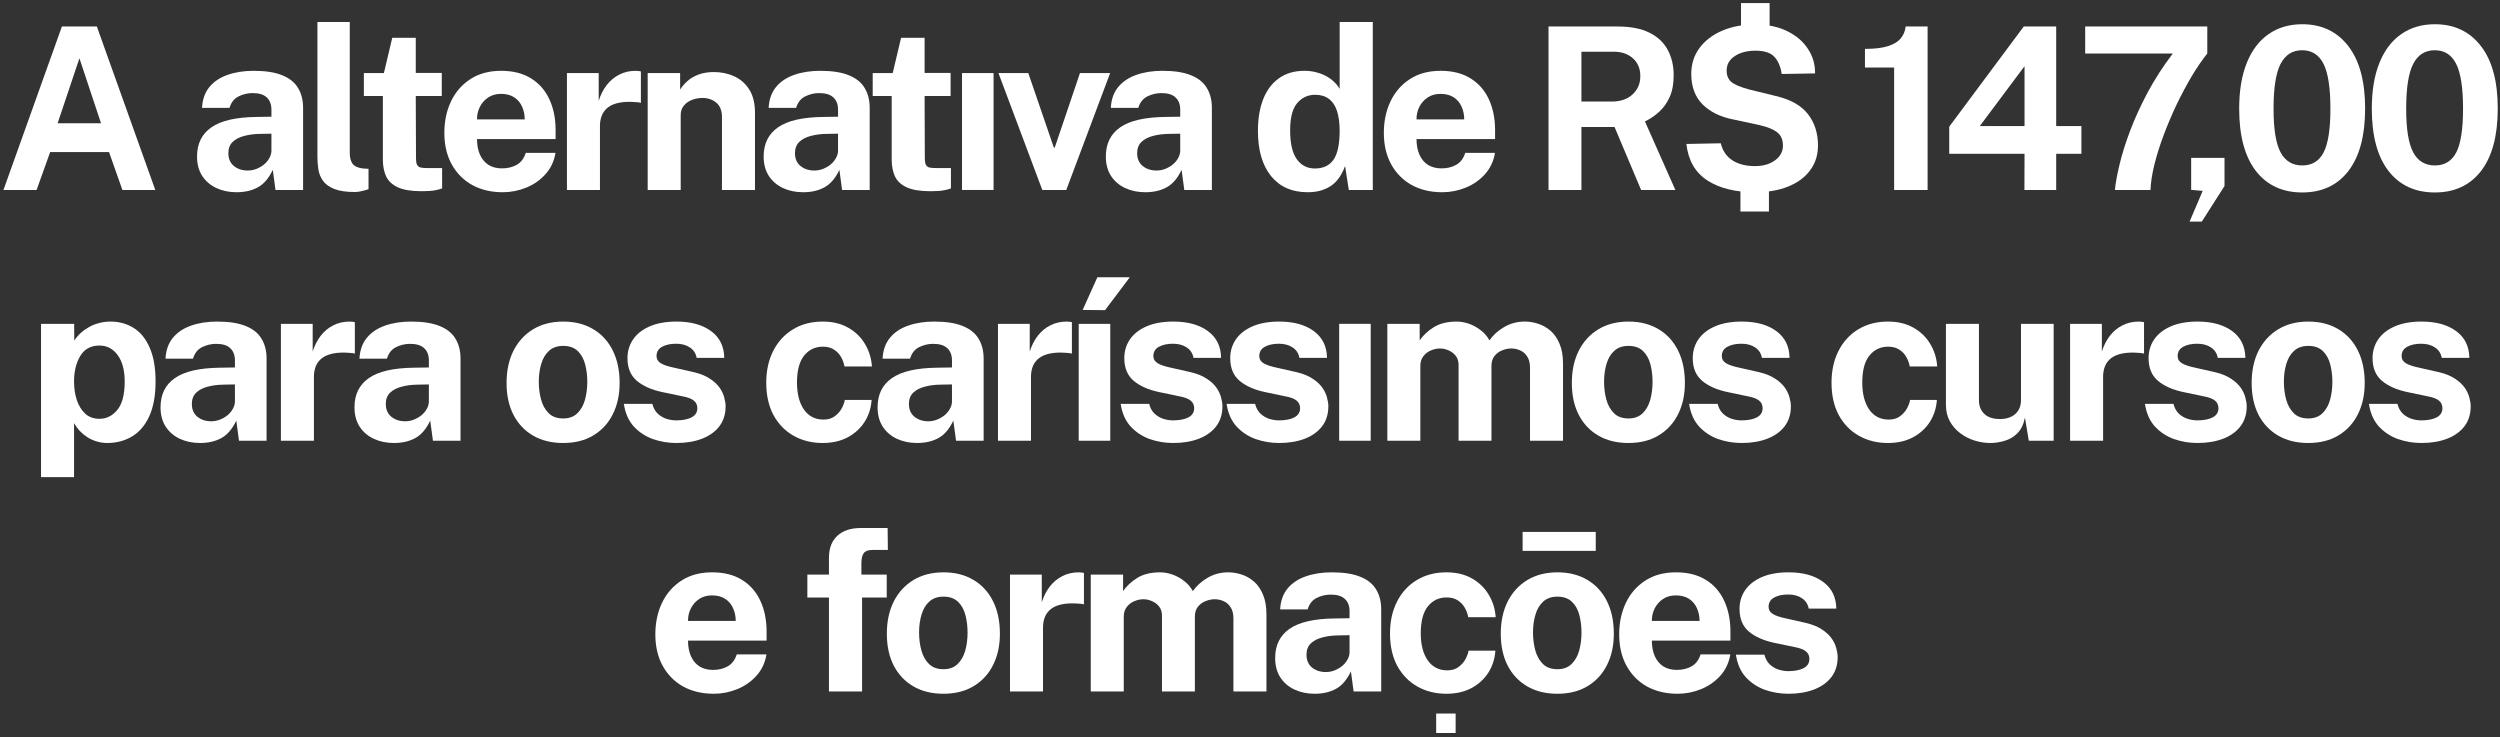
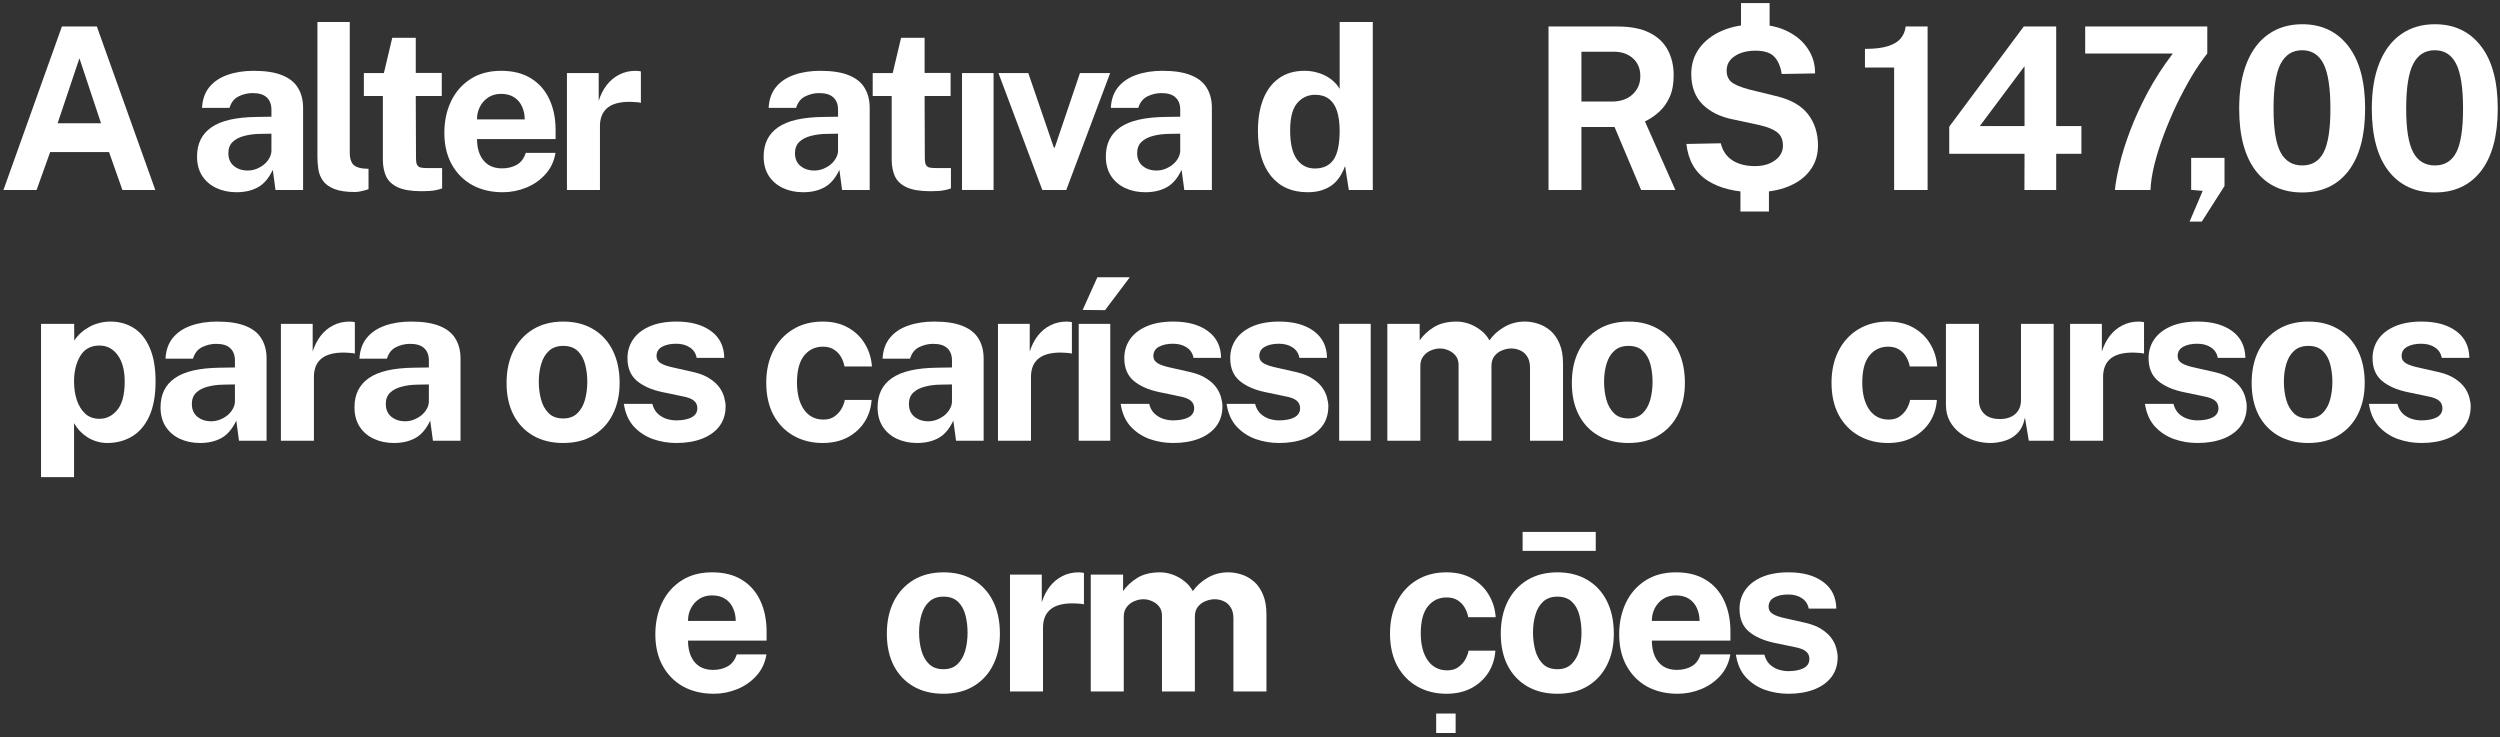
<svg xmlns="http://www.w3.org/2000/svg" width="329" height="97" viewBox="0 0 329 97" fill="none">
  <rect x="0" y="0" width="329" height="97" fill="#333333" stroke="none" />
  <path d="M0.455 25L8.147 3.487H12.744L20.436 25H16.107L14.351 20.016H6.6L4.815 25H0.455ZM7.582 16.222H13.295L10.453 7.668L7.582 16.222Z" fill="white" />
  <path d="M31.123 25.298C30.151 25.298 29.268 25.114 28.475 24.747C27.691 24.38 27.071 23.85 26.615 23.155C26.159 22.451 25.93 21.598 25.93 20.596C25.93 18.91 26.56 17.631 27.82 16.758C29.08 15.875 31.068 15.419 33.786 15.389L35.72 15.359V14.437C35.72 13.733 35.512 13.192 35.095 12.815C34.689 12.428 34.049 12.24 33.176 12.25C32.551 12.26 31.951 12.409 31.376 12.696C30.81 12.984 30.419 13.485 30.2 14.199H26.585C26.645 13.088 26.967 12.176 27.552 11.461C28.147 10.737 28.946 10.202 29.948 9.855C30.949 9.498 32.095 9.319 33.384 9.319C34.951 9.319 36.211 9.517 37.163 9.914C38.115 10.301 38.805 10.861 39.231 11.595C39.668 12.319 39.886 13.182 39.886 14.184V25H36.256L35.899 22.352C35.373 23.463 34.713 24.232 33.92 24.658C33.136 25.084 32.204 25.298 31.123 25.298ZM32.596 22.441C32.983 22.441 33.359 22.372 33.727 22.233C34.103 22.084 34.441 21.891 34.738 21.653C35.036 21.405 35.269 21.127 35.437 20.82C35.616 20.512 35.71 20.195 35.72 19.867V17.591L34.158 17.621C33.434 17.631 32.759 17.72 32.135 17.889C31.51 18.047 31.004 18.31 30.617 18.677C30.24 19.044 30.052 19.54 30.052 20.165C30.052 20.879 30.295 21.439 30.781 21.846C31.277 22.243 31.882 22.441 32.596 22.441Z" fill="white" />
  <path d="M46.682 25.268C45.551 25.268 44.654 25.134 43.989 24.866C43.325 24.599 42.834 24.246 42.516 23.81C42.199 23.364 41.996 22.873 41.907 22.337C41.817 21.792 41.773 21.241 41.773 20.686V2.892H46.028V20.15C46.028 20.715 46.147 21.177 46.385 21.534C46.633 21.881 47.094 22.094 47.768 22.173L48.497 22.218V24.896C48.2 24.995 47.897 25.08 47.59 25.149C47.282 25.228 46.98 25.268 46.682 25.268Z" fill="white" />
  <path d="M55.489 25.164C54.13 25.164 53.079 24.99 52.335 24.643C51.601 24.296 51.09 23.81 50.802 23.185C50.525 22.56 50.386 21.836 50.386 21.013V12.637H47.886V9.617H50.52L51.621 4.975H54.715V9.602H58.137V12.637H54.715L54.745 20.834C54.745 21.211 54.79 21.494 54.879 21.683C54.978 21.861 55.127 21.98 55.325 22.04C55.534 22.089 55.796 22.114 56.114 22.114H58.182V24.792C57.974 24.881 57.661 24.965 57.245 25.045C56.828 25.124 56.243 25.164 55.489 25.164Z" fill="white" />
  <path d="M66.169 25.298C64.641 25.298 63.297 24.98 62.137 24.346C60.986 23.701 60.089 22.793 59.444 21.623C58.799 20.453 58.477 19.074 58.477 17.487C58.477 15.95 58.769 14.566 59.355 13.336C59.95 12.096 60.803 11.119 61.914 10.405C63.025 9.681 64.368 9.319 65.945 9.319C67.513 9.319 68.827 9.651 69.888 10.316C70.949 10.97 71.753 11.888 72.298 13.068C72.844 14.239 73.117 15.592 73.117 17.13V18.305H62.776C62.776 19.089 62.905 19.773 63.163 20.358C63.421 20.934 63.793 21.38 64.279 21.697C64.775 22.005 65.37 22.159 66.064 22.159C66.808 22.159 67.458 22 68.013 21.683C68.569 21.365 68.961 20.844 69.189 20.12H73.102C72.923 21.211 72.487 22.144 71.792 22.917C71.098 23.691 70.255 24.281 69.263 24.688C68.271 25.094 67.24 25.298 66.169 25.298ZM62.776 15.716H69.055C69.055 15.101 68.936 14.536 68.698 14.02C68.47 13.505 68.123 13.098 67.656 12.8C67.2 12.503 66.625 12.354 65.931 12.354C65.266 12.354 64.696 12.518 64.22 12.845C63.754 13.162 63.391 13.579 63.134 14.095C62.886 14.611 62.767 15.151 62.776 15.716Z" fill="white" />
  <path d="M74.609 25V9.617H78.79V13.262C79.038 12.478 79.385 11.794 79.832 11.209C80.288 10.613 80.838 10.152 81.483 9.825C82.128 9.488 82.857 9.319 83.67 9.319C83.809 9.319 83.938 9.329 84.057 9.349C84.186 9.359 84.28 9.379 84.34 9.408V13.544C84.25 13.505 84.141 13.48 84.012 13.47C83.893 13.46 83.784 13.45 83.685 13.44C82.832 13.371 82.103 13.396 81.498 13.515C80.893 13.634 80.402 13.837 80.025 14.124C79.648 14.412 79.375 14.764 79.207 15.181C79.038 15.597 78.954 16.064 78.954 16.579V25H74.609Z" fill="white" />
-   <path d="M85.235 25V9.617H89.505V11.789C89.743 11.412 90.051 11.05 90.428 10.703C90.815 10.346 91.301 10.053 91.886 9.825C92.471 9.597 93.165 9.483 93.969 9.483C94.911 9.483 95.789 9.666 96.602 10.033C97.425 10.4 98.09 10.98 98.596 11.774C99.102 12.557 99.355 13.584 99.355 14.854V25H95.01V15.389C95.01 14.556 94.762 13.931 94.266 13.515C93.77 13.098 93.165 12.89 92.451 12.89C91.975 12.89 91.514 12.974 91.067 13.143C90.631 13.311 90.274 13.564 89.996 13.901C89.719 14.239 89.58 14.655 89.58 15.151V25H85.235Z" fill="white" />
  <path d="M105.688 25.298C104.716 25.298 103.834 25.114 103.04 24.747C102.257 24.38 101.637 23.85 101.18 23.155C100.724 22.451 100.496 21.598 100.496 20.596C100.496 18.91 101.126 17.631 102.386 16.758C103.645 15.875 105.634 15.419 108.352 15.389L110.286 15.359V14.437C110.286 13.733 110.077 13.192 109.661 12.815C109.254 12.428 108.614 12.24 107.742 12.25C107.117 12.26 106.517 12.409 105.941 12.696C105.376 12.984 104.984 13.485 104.766 14.199H101.151C101.21 13.088 101.533 12.176 102.118 11.461C102.713 10.737 103.511 10.202 104.513 9.855C105.515 9.498 106.66 9.319 107.95 9.319C109.517 9.319 110.777 9.517 111.729 9.914C112.681 10.301 113.37 10.861 113.797 11.595C114.233 12.319 114.451 13.182 114.451 14.184V25H110.821L110.464 22.352C109.939 23.463 109.279 24.232 108.485 24.658C107.702 25.084 106.77 25.298 105.688 25.298ZM107.161 22.441C107.548 22.441 107.925 22.372 108.292 22.233C108.669 22.084 109.006 21.891 109.304 21.653C109.601 21.405 109.834 21.127 110.003 20.82C110.182 20.512 110.276 20.195 110.286 19.867V17.591L108.724 17.621C107.999 17.631 107.325 17.72 106.7 17.889C106.075 18.047 105.569 18.31 105.183 18.677C104.806 19.044 104.617 19.54 104.617 20.165C104.617 20.879 104.86 21.439 105.346 21.846C105.842 22.243 106.447 22.441 107.161 22.441Z" fill="white" />
  <path d="M122.451 25.164C121.092 25.164 120.04 24.99 119.297 24.643C118.563 24.296 118.052 23.81 117.764 23.185C117.486 22.56 117.348 21.836 117.348 21.013V12.637H114.848V9.617H117.481L118.582 4.975H121.677V9.602H125.099V12.637H121.677L121.707 20.834C121.707 21.211 121.751 21.494 121.841 21.683C121.94 21.861 122.089 21.98 122.287 22.04C122.495 22.089 122.758 22.114 123.075 22.114H125.143V24.792C124.935 24.881 124.623 24.965 124.206 25.045C123.79 25.124 123.204 25.164 122.451 25.164Z" fill="white" />
  <path d="M126.602 25V9.617H130.753V25H126.602Z" fill="white" />
  <path d="M137.168 25L131.396 9.617H135.323L138.686 19.421H138.805L142.123 9.617H146.095L140.322 25H137.168Z" fill="white" />
  <path d="M150.72 25.298C149.748 25.298 148.866 25.114 148.072 24.747C147.289 24.38 146.669 23.85 146.212 23.155C145.756 22.451 145.528 21.598 145.528 20.596C145.528 18.91 146.158 17.631 147.418 16.758C148.677 15.875 150.666 15.419 153.384 15.389L155.318 15.359V14.437C155.318 13.733 155.109 13.192 154.693 12.815C154.286 12.428 153.646 12.24 152.774 12.25C152.149 12.26 151.549 12.409 150.973 12.696C150.408 12.984 150.016 13.485 149.798 14.199H146.183C146.242 13.088 146.565 12.176 147.15 11.461C147.745 10.737 148.543 10.202 149.545 9.855C150.547 9.498 151.692 9.319 152.982 9.319C154.549 9.319 155.809 9.517 156.761 9.914C157.713 10.301 158.402 10.861 158.829 11.595C159.265 12.319 159.483 13.182 159.483 14.184V25H155.853L155.496 22.352C154.971 23.463 154.311 24.232 153.517 24.658C152.734 25.084 151.802 25.298 150.72 25.298ZM152.193 22.441C152.58 22.441 152.957 22.372 153.324 22.233C153.701 22.084 154.038 21.891 154.336 21.653C154.633 21.405 154.866 21.127 155.035 20.82C155.214 20.512 155.308 20.195 155.318 19.867V17.591L153.756 17.621C153.031 17.631 152.357 17.72 151.732 17.889C151.107 18.047 150.601 18.31 150.215 18.677C149.838 19.044 149.649 19.54 149.649 20.165C149.649 20.879 149.892 21.439 150.378 21.846C150.874 22.243 151.479 22.441 152.193 22.441Z" fill="white" />
  <path d="M172.089 25.298C170.026 25.298 168.419 24.589 167.269 23.17C166.118 21.742 165.543 19.758 165.543 17.219C165.543 15.612 165.776 14.219 166.242 13.039C166.708 11.858 167.397 10.946 168.31 10.301C169.222 9.646 170.338 9.319 171.657 9.319C172.213 9.319 172.729 9.383 173.205 9.512C173.691 9.631 174.132 9.8 174.529 10.018C174.926 10.236 175.273 10.489 175.57 10.777C175.868 11.065 176.111 11.372 176.299 11.7V2.892H180.659V25H177.504L177.013 21.846C176.865 22.273 176.666 22.689 176.418 23.096C176.18 23.503 175.868 23.875 175.481 24.212C175.094 24.539 174.618 24.802 174.053 25C173.497 25.199 172.843 25.298 172.089 25.298ZM173.041 22.173C174.132 22.173 174.945 21.792 175.481 21.028C176.027 20.264 176.299 18.975 176.299 17.16C176.289 16.108 176.165 15.235 175.927 14.541C175.689 13.847 175.332 13.331 174.856 12.994C174.39 12.647 173.795 12.473 173.071 12.473C172.129 12.473 171.345 12.835 170.72 13.559C170.095 14.273 169.783 15.473 169.783 17.16C169.783 18.875 170.075 20.14 170.661 20.953C171.246 21.767 172.039 22.173 173.041 22.173Z" fill="white" />
-   <path d="M189.805 25.298C188.278 25.298 186.934 24.98 185.773 24.346C184.623 23.701 183.725 22.793 183.081 21.623C182.436 20.453 182.114 19.074 182.114 17.487C182.114 15.95 182.406 14.566 182.991 13.336C183.586 12.096 184.439 11.119 185.55 10.405C186.661 9.681 188.005 9.319 189.582 9.319C191.149 9.319 192.464 9.651 193.525 10.316C194.586 10.97 195.389 11.888 195.935 13.068C196.48 14.239 196.753 15.592 196.753 17.13V18.305H186.413C186.413 19.089 186.542 19.773 186.8 20.358C187.058 20.934 187.43 21.38 187.916 21.697C188.412 22.005 189.007 22.159 189.701 22.159C190.445 22.159 191.095 22 191.65 21.683C192.206 21.365 192.597 20.844 192.826 20.12H196.738C196.56 21.211 196.123 22.144 195.429 22.917C194.735 23.691 193.892 24.281 192.9 24.688C191.908 25.094 190.877 25.298 189.805 25.298ZM186.413 15.716H192.692C192.692 15.101 192.573 14.536 192.335 14.02C192.106 13.505 191.759 13.098 191.293 12.8C190.837 12.503 190.262 12.354 189.567 12.354C188.903 12.354 188.332 12.518 187.856 12.845C187.39 13.162 187.028 13.579 186.77 14.095C186.522 14.611 186.403 15.151 186.413 15.716Z" fill="white" />
  <path d="M203.785 25V3.487H212.861C214.577 3.487 215.98 3.76 217.071 4.305C218.162 4.851 218.966 5.609 219.481 6.582C219.997 7.544 220.255 8.654 220.255 9.914C220.255 11.045 220.077 12.002 219.719 12.786C219.372 13.559 218.911 14.204 218.336 14.72C217.77 15.235 217.151 15.657 216.476 15.984L220.478 25H215.97L212.474 16.713H208.115V25H203.785ZM208.115 13.366H212.087C213.248 13.366 214.165 13.053 214.84 12.428C215.524 11.804 215.866 11 215.866 10.018C215.866 9.026 215.539 8.243 214.884 7.668C214.23 7.092 213.401 6.805 212.4 6.805H208.115V13.366Z" fill="white" />
  <path d="M230.976 25.298C228.397 25.298 226.304 24.782 224.697 23.75C223.09 22.709 222.168 21.107 221.93 18.945L226.453 18.856C226.691 19.838 227.202 20.587 227.985 21.102C228.779 21.608 229.771 21.861 230.961 21.861C231.675 21.861 232.305 21.747 232.85 21.519C233.406 21.281 233.842 20.963 234.16 20.567C234.477 20.16 234.636 19.699 234.636 19.183C234.636 18.39 234.383 17.799 233.877 17.413C233.371 17.016 232.592 16.698 231.541 16.46L228.015 15.702C226.378 15.374 225.064 14.725 224.072 13.753C223.09 12.771 222.59 11.457 222.57 9.81C222.56 8.461 222.922 7.296 223.656 6.314C224.4 5.322 225.406 4.558 226.676 4.023C227.955 3.487 229.389 3.219 230.976 3.219C232.602 3.219 234.006 3.512 235.186 4.097C236.376 4.672 237.289 5.451 237.924 6.433C238.568 7.405 238.881 8.481 238.861 9.661L234.472 9.736C234.333 8.783 234.016 8.035 233.52 7.489C233.024 6.944 232.201 6.671 231.05 6.671C230.455 6.671 229.924 6.735 229.458 6.864C228.992 6.993 228.59 7.177 228.253 7.415C227.916 7.643 227.658 7.916 227.479 8.233C227.311 8.55 227.226 8.907 227.226 9.304C227.226 9.929 227.435 10.425 227.851 10.792C228.278 11.149 229.076 11.481 230.247 11.789L233.713 12.637C235.667 13.103 237.076 13.901 237.938 15.032C238.811 16.163 239.248 17.537 239.248 19.153C239.248 20.393 238.906 21.474 238.221 22.397C237.547 23.319 236.59 24.033 235.35 24.539C234.11 25.045 232.652 25.298 230.976 25.298ZM229.042 27.842V23.974H232.791V27.842H229.042ZM229.116 4.275V0.407H232.88V4.275H229.116Z" fill="white" />
  <path d="M249.268 25V8.888H245.429V6.433C246.659 6.433 247.651 6.319 248.405 6.091C249.169 5.853 249.739 5.515 250.116 5.079C250.493 4.633 250.716 4.102 250.785 3.487H253.672V25H249.268Z" fill="white" />
  <path d="M266.414 25L266.429 20.239H256.52V16.669L266.325 3.487H270.595V16.594H273.912V20.239H270.595V25H266.414ZM260.537 16.594H266.429V8.709L260.537 16.594Z" fill="white" />
  <path d="M278.324 25C278.403 24.127 278.602 23.026 278.919 21.697C279.236 20.358 279.697 18.881 280.303 17.264C280.917 15.637 281.686 13.951 282.609 12.205C283.541 10.46 284.652 8.739 285.941 7.043H274.411V3.487H290.479V7.043C289.795 7.896 289.105 8.902 288.411 10.063C287.727 11.223 287.067 12.463 286.432 13.782C285.807 15.101 285.242 16.436 284.736 17.785C284.23 19.133 283.824 20.428 283.516 21.668C283.209 22.907 283.04 24.018 283.01 25H278.324Z" fill="white" />
  <path d="M288.149 29.166L289.875 25.119L288.357 24.985V20.775H292.746V24.48L289.756 29.166H288.149Z" fill="white" />
  <path d="M302.977 25.328C300.369 25.328 298.331 24.38 296.863 22.486C295.405 20.591 294.676 17.864 294.676 14.303C294.676 11.923 295.013 9.904 295.687 8.248C296.362 6.591 297.319 5.337 298.559 4.484C299.798 3.621 301.271 3.189 302.977 3.189C305.536 3.189 307.555 4.147 309.033 6.061C310.51 7.965 311.249 10.708 311.249 14.288C311.249 17.849 310.52 20.581 309.062 22.486C307.604 24.38 305.576 25.328 302.977 25.328ZM302.977 21.772C304.257 21.772 305.194 21.201 305.789 20.061C306.384 18.91 306.682 16.991 306.682 14.303C306.682 11.556 306.379 9.587 305.774 8.397C305.169 7.206 304.232 6.611 302.962 6.611C301.693 6.611 300.746 7.211 300.121 8.411C299.506 9.612 299.198 11.575 299.198 14.303C299.198 16.981 299.506 18.895 300.121 20.046C300.736 21.197 301.688 21.772 302.977 21.772Z" fill="white" />
  <path d="M320.432 25.328C317.823 25.328 315.785 24.38 314.317 22.486C312.859 20.591 312.13 17.864 312.13 14.303C312.13 11.923 312.467 9.904 313.142 8.248C313.816 6.591 314.774 5.337 316.013 4.484C317.253 3.621 318.726 3.189 320.432 3.189C322.991 3.189 325.009 4.147 326.487 6.061C327.965 7.965 328.704 10.708 328.704 14.288C328.704 17.849 327.975 20.581 326.517 22.486C325.059 24.38 323.031 25.328 320.432 25.328ZM320.432 21.772C321.712 21.772 322.649 21.201 323.244 20.061C323.839 18.91 324.137 16.991 324.137 14.303C324.137 11.556 323.834 9.587 323.229 8.397C322.624 7.206 321.687 6.611 320.417 6.611C319.148 6.611 318.2 7.211 317.576 8.411C316.961 9.612 316.653 11.575 316.653 14.303C316.653 16.981 316.961 18.895 317.576 20.046C318.19 21.197 319.143 21.772 320.432 21.772Z" fill="white" />
  <path d="M5.4 62.791V42.617H9.76L9.775 44.833C10.003 44.466 10.28 44.134 10.608 43.837C10.945 43.529 11.317 43.261 11.723 43.033C12.13 42.805 12.572 42.632 13.048 42.512C13.524 42.383 14.025 42.319 14.55 42.319C15.691 42.319 16.708 42.602 17.6 43.167C18.493 43.722 19.192 44.585 19.698 45.756C20.214 46.916 20.472 48.394 20.472 50.189C20.472 52.054 20.194 53.587 19.639 54.787C19.093 55.977 18.339 56.86 17.377 57.435C16.415 58.01 15.329 58.298 14.119 58.298C13.623 58.298 13.157 58.228 12.72 58.09C12.284 57.961 11.877 57.777 11.5 57.539C11.133 57.301 10.801 57.028 10.504 56.721C10.216 56.403 9.963 56.061 9.745 55.694V62.791H5.4ZM13.077 55.114C14.02 55.114 14.808 54.722 15.443 53.939C16.088 53.155 16.41 51.915 16.41 50.219C16.41 48.731 16.102 47.571 15.488 46.738C14.883 45.895 14.079 45.473 13.077 45.473C11.957 45.473 11.118 45.929 10.563 46.842C10.018 47.744 9.745 48.87 9.745 50.219C9.745 51.082 9.864 51.885 10.102 52.629C10.35 53.373 10.717 53.973 11.203 54.429C11.699 54.886 12.324 55.114 13.077 55.114Z" fill="white" />
  <path d="M26.318 58.298C25.346 58.298 24.464 58.114 23.67 57.747C22.887 57.38 22.267 56.85 21.81 56.155C21.354 55.451 21.126 54.598 21.126 53.596C21.126 51.91 21.756 50.631 23.015 49.758C24.275 48.875 26.264 48.419 28.982 48.389L30.916 48.359V47.437C30.916 46.733 30.707 46.192 30.291 45.815C29.884 45.428 29.244 45.24 28.372 45.25C27.747 45.26 27.147 45.409 26.571 45.696C26.006 45.984 25.614 46.485 25.396 47.199H21.781C21.84 46.088 22.163 45.176 22.748 44.461C23.343 43.737 24.141 43.202 25.143 42.855C26.145 42.498 27.29 42.319 28.58 42.319C30.147 42.319 31.407 42.517 32.359 42.914C33.311 43.301 34 43.861 34.427 44.595C34.863 45.319 35.081 46.182 35.081 47.184V58H31.451L31.094 55.352C30.569 56.463 29.909 57.231 29.115 57.658C28.332 58.084 27.399 58.298 26.318 58.298ZM27.791 55.441C28.178 55.441 28.555 55.372 28.922 55.233C29.299 55.084 29.636 54.891 29.934 54.653C30.231 54.405 30.464 54.127 30.633 53.819C30.811 53.512 30.906 53.195 30.916 52.867V50.591L29.353 50.621C28.629 50.631 27.955 50.72 27.33 50.889C26.705 51.047 26.199 51.31 25.812 51.677C25.436 52.044 25.247 52.54 25.247 53.165C25.247 53.879 25.49 54.44 25.976 54.846C26.472 55.243 27.077 55.441 27.791 55.441Z" fill="white" />
  <path d="M36.968 58V42.617H41.149V46.262C41.397 45.478 41.744 44.794 42.19 44.209C42.646 43.613 43.197 43.152 43.842 42.825C44.486 42.488 45.215 42.319 46.029 42.319C46.167 42.319 46.296 42.329 46.416 42.349C46.544 42.359 46.639 42.379 46.698 42.408V46.544C46.609 46.505 46.5 46.48 46.371 46.47C46.252 46.46 46.143 46.45 46.044 46.44C45.191 46.371 44.462 46.395 43.856 46.515C43.252 46.634 42.761 46.837 42.384 47.124C42.007 47.412 41.734 47.764 41.565 48.181C41.397 48.597 41.312 49.064 41.312 49.579V58H36.968Z" fill="white" />
  <path d="M51.842 58.298C50.87 58.298 49.987 58.114 49.194 57.747C48.41 57.38 47.79 56.85 47.334 56.155C46.878 55.451 46.65 54.598 46.65 53.596C46.65 51.91 47.279 50.631 48.539 49.758C49.799 48.875 51.787 48.419 54.505 48.389L56.439 48.359V47.437C56.439 46.733 56.231 46.192 55.814 45.815C55.408 45.428 54.768 45.24 53.895 45.25C53.27 45.26 52.67 45.409 52.095 45.696C51.529 45.984 51.138 46.485 50.919 47.199H47.304C47.364 46.088 47.686 45.176 48.271 44.461C48.866 43.737 49.665 43.202 50.667 42.855C51.668 42.498 52.814 42.319 54.103 42.319C55.67 42.319 56.93 42.517 57.882 42.914C58.834 43.301 59.524 43.861 59.95 44.595C60.387 45.319 60.605 46.182 60.605 47.184V58H56.975L56.618 55.352C56.092 56.463 55.432 57.231 54.639 57.658C53.855 58.084 52.923 58.298 51.842 58.298ZM53.315 55.441C53.702 55.441 54.078 55.372 54.446 55.233C54.822 55.084 55.16 54.891 55.457 54.653C55.755 54.405 55.988 54.127 56.157 53.819C56.335 53.512 56.429 53.195 56.439 52.867V50.591L54.877 50.621C54.153 50.631 53.478 50.72 52.854 50.889C52.229 51.047 51.723 51.31 51.336 51.677C50.959 52.044 50.771 52.54 50.771 53.165C50.771 53.879 51.014 54.44 51.5 54.846C51.996 55.243 52.601 55.441 53.315 55.441Z" fill="white" />
  <path d="M74.103 58.298C72.595 58.298 71.281 57.975 70.16 57.331C69.049 56.686 68.187 55.773 67.572 54.593C66.967 53.413 66.664 52.014 66.664 50.398C66.664 48.781 66.967 47.367 67.572 46.157C68.187 44.947 69.049 44.005 70.16 43.331C71.281 42.656 72.6 42.319 74.118 42.319C75.635 42.319 76.95 42.651 78.061 43.316C79.171 43.971 80.029 44.903 80.634 46.113C81.239 47.323 81.542 48.751 81.542 50.398C81.542 51.945 81.244 53.314 80.649 54.504C80.064 55.684 79.216 56.612 78.105 57.286C77.004 57.961 75.67 58.298 74.103 58.298ZM74.118 55.069C74.882 55.069 75.497 54.846 75.963 54.4C76.429 53.953 76.766 53.368 76.974 52.644C77.183 51.91 77.287 51.112 77.287 50.249C77.287 49.436 77.193 48.667 77.004 47.943C76.816 47.219 76.488 46.634 76.022 46.187C75.556 45.741 74.921 45.518 74.118 45.518C73.354 45.518 72.734 45.731 72.258 46.157C71.792 46.574 71.45 47.144 71.232 47.868C71.013 48.583 70.904 49.376 70.904 50.249C70.904 51.052 71.004 51.826 71.202 52.57C71.4 53.304 71.733 53.904 72.199 54.37C72.665 54.836 73.305 55.069 74.118 55.069Z" fill="white" />
  <path d="M89.003 58.298C87.932 58.298 86.9 58.124 85.908 57.777C84.926 57.42 84.088 56.864 83.394 56.111C82.71 55.347 82.278 54.36 82.1 53.15H85.849C85.988 53.696 86.226 54.127 86.563 54.444C86.91 54.762 87.302 54.99 87.738 55.129C88.175 55.258 88.591 55.322 88.988 55.322C89.821 55.322 90.491 55.193 90.996 54.935C91.512 54.668 91.77 54.261 91.77 53.715C91.77 53.299 91.616 52.967 91.309 52.719C91.011 52.471 90.516 52.282 89.821 52.153L87.113 51.588C85.755 51.3 84.659 50.814 83.825 50.13C83.002 49.436 82.586 48.454 82.576 47.184C82.566 46.262 82.804 45.433 83.29 44.7C83.786 43.965 84.515 43.385 85.477 42.959C86.449 42.532 87.634 42.319 89.033 42.319C90.927 42.319 92.44 42.736 93.57 43.569C94.711 44.402 95.291 45.577 95.311 47.095H91.681C91.572 46.5 91.274 46.043 90.788 45.726C90.312 45.399 89.707 45.235 88.973 45.235C88.229 45.235 87.614 45.369 87.128 45.637C86.642 45.905 86.399 46.311 86.399 46.857C86.399 47.263 86.598 47.586 86.994 47.824C87.391 48.052 88.006 48.25 88.839 48.419L91.339 48.984C92.202 49.193 92.901 49.48 93.436 49.847C93.982 50.204 94.403 50.596 94.701 51.023C94.999 51.449 95.202 51.88 95.311 52.317C95.43 52.743 95.49 53.13 95.49 53.477C95.49 54.499 95.217 55.372 94.671 56.096C94.126 56.81 93.367 57.355 92.395 57.732C91.423 58.109 90.292 58.298 89.003 58.298Z" fill="white" />
  <path d="M108.262 58.298C106.833 58.298 105.559 57.98 104.438 57.346C103.317 56.711 102.435 55.803 101.79 54.623C101.155 53.433 100.838 52.014 100.838 50.368C100.838 48.781 101.145 47.382 101.76 46.172C102.375 44.962 103.238 44.02 104.349 43.346C105.47 42.661 106.774 42.319 108.262 42.319C109.551 42.319 110.662 42.582 111.594 43.108C112.537 43.633 113.276 44.342 113.811 45.235C114.357 46.128 114.669 47.124 114.748 48.225H111.133C111.064 47.819 110.92 47.417 110.702 47.02C110.483 46.614 110.176 46.282 109.779 46.024C109.383 45.756 108.887 45.622 108.291 45.622C107.28 45.622 106.457 46.014 105.822 46.797C105.197 47.571 104.884 48.751 104.884 50.338C104.884 51.836 105.192 53.026 105.807 53.909C106.422 54.782 107.28 55.218 108.381 55.218C108.966 55.218 109.452 55.074 109.839 54.787C110.236 54.499 110.543 54.157 110.761 53.76C110.979 53.353 111.118 52.977 111.178 52.629H114.704C114.634 53.691 114.327 54.653 113.781 55.516C113.236 56.369 112.492 57.048 111.55 57.554C110.617 58.05 109.521 58.298 108.262 58.298Z" fill="white" />
  <path d="M120.683 58.298C119.711 58.298 118.828 58.114 118.035 57.747C117.251 57.38 116.631 56.85 116.175 56.155C115.719 55.451 115.491 54.598 115.491 53.596C115.491 51.91 116.121 50.631 117.38 49.758C118.64 48.875 120.628 48.419 123.346 48.389L125.28 48.359V47.437C125.28 46.733 125.072 46.192 124.655 45.815C124.249 45.428 123.609 45.24 122.736 45.25C122.111 45.26 121.511 45.409 120.936 45.696C120.371 45.984 119.979 46.485 119.761 47.199H116.145C116.205 46.088 116.527 45.176 117.112 44.461C117.707 43.737 118.506 43.202 119.508 42.855C120.509 42.498 121.655 42.319 122.944 42.319C124.512 42.319 125.771 42.517 126.723 42.914C127.676 43.301 128.365 43.861 128.791 44.595C129.228 45.319 129.446 46.182 129.446 47.184V58H125.816L125.459 55.352C124.933 56.463 124.274 57.231 123.48 57.658C122.696 58.084 121.764 58.298 120.683 58.298ZM122.156 55.441C122.543 55.441 122.92 55.372 123.287 55.233C123.664 55.084 124.001 54.891 124.298 54.653C124.596 54.405 124.829 54.127 124.998 53.819C125.176 53.512 125.27 53.195 125.28 52.867V50.591L123.718 50.621C122.994 50.631 122.32 50.72 121.695 50.889C121.07 51.047 120.564 51.31 120.177 51.677C119.8 52.044 119.612 52.54 119.612 53.165C119.612 53.879 119.855 54.44 120.341 54.846C120.837 55.243 121.442 55.441 122.156 55.441Z" fill="white" />
  <path d="M131.333 58V42.617H135.513V46.262C135.761 45.478 136.109 44.794 136.555 44.209C137.011 43.613 137.562 43.152 138.206 42.825C138.851 42.488 139.58 42.319 140.393 42.319C140.532 42.319 140.661 42.329 140.78 42.349C140.909 42.359 141.003 42.379 141.063 42.408V46.544C140.974 46.505 140.864 46.48 140.736 46.47C140.616 46.46 140.507 46.45 140.408 46.44C139.555 46.371 138.826 46.395 138.221 46.515C137.616 46.634 137.125 46.837 136.748 47.124C136.371 47.412 136.099 47.764 135.93 48.181C135.761 48.597 135.677 49.064 135.677 49.579V58H131.333Z" fill="white" />
  <path d="M141.959 58V42.617H146.11V58H141.959ZM145.425 40.816L142.479 40.787L144.414 36.487H148.683L145.425 40.816Z" fill="white" />
  <path d="M154.386 58.298C153.315 58.298 152.283 58.124 151.292 57.777C150.31 57.42 149.471 56.864 148.777 56.111C148.093 55.347 147.661 54.36 147.483 53.15H151.232C151.371 53.696 151.609 54.127 151.946 54.444C152.293 54.762 152.685 54.99 153.121 55.129C153.558 55.258 153.974 55.322 154.371 55.322C155.204 55.322 155.874 55.193 156.38 54.935C156.895 54.668 157.153 54.261 157.153 53.715C157.153 53.299 157 52.967 156.692 52.719C156.395 52.471 155.899 52.282 155.204 52.153L152.497 51.588C151.138 51.3 150.042 50.814 149.209 50.13C148.385 49.436 147.969 48.454 147.959 47.184C147.949 46.262 148.187 45.433 148.673 44.7C149.169 43.965 149.898 43.385 150.86 42.959C151.832 42.532 153.017 42.319 154.416 42.319C156.31 42.319 157.823 42.736 158.954 43.569C160.094 44.402 160.674 45.577 160.694 47.095H157.064C156.955 46.5 156.657 46.043 156.171 45.726C155.695 45.399 155.09 45.235 154.356 45.235C153.612 45.235 152.998 45.369 152.512 45.637C152.025 45.905 151.782 46.311 151.782 46.857C151.782 47.263 151.981 47.586 152.378 47.824C152.774 48.052 153.389 48.25 154.222 48.419L156.722 48.984C157.585 49.193 158.284 49.48 158.82 49.847C159.365 50.204 159.787 50.596 160.084 51.023C160.382 51.449 160.585 51.88 160.694 52.317C160.813 52.743 160.873 53.13 160.873 53.477C160.873 54.499 160.6 55.372 160.055 56.096C159.509 56.81 158.75 57.355 157.778 57.732C156.806 58.109 155.676 58.298 154.386 58.298Z" fill="white" />
  <path d="M168.325 58.298C167.254 58.298 166.222 58.124 165.23 57.777C164.248 57.42 163.41 56.864 162.716 56.111C162.031 55.347 161.6 54.36 161.421 53.15H165.171C165.309 53.696 165.548 54.127 165.885 54.444C166.232 54.762 166.624 54.99 167.06 55.129C167.497 55.258 167.913 55.322 168.31 55.322C169.143 55.322 169.812 55.193 170.318 54.935C170.834 54.668 171.092 54.261 171.092 53.715C171.092 53.299 170.938 52.967 170.631 52.719C170.333 52.471 169.837 52.282 169.143 52.153L166.435 51.588C165.076 51.3 163.98 50.814 163.147 50.13C162.324 49.436 161.907 48.454 161.898 47.184C161.888 46.262 162.126 45.433 162.612 44.7C163.108 43.965 163.837 43.385 164.799 42.959C165.771 42.532 166.956 42.319 168.354 42.319C170.249 42.319 171.761 42.736 172.892 43.569C174.033 44.402 174.613 45.577 174.633 47.095H171.003C170.894 46.5 170.596 46.043 170.11 45.726C169.634 45.399 169.029 45.235 168.295 45.235C167.551 45.235 166.936 45.369 166.45 45.637C165.964 45.905 165.721 46.311 165.721 46.857C165.721 47.263 165.919 47.586 166.316 47.824C166.713 48.052 167.328 48.25 168.161 48.419L170.661 48.984C171.523 49.193 172.223 49.48 172.758 49.847C173.304 50.204 173.725 50.596 174.023 51.023C174.32 51.449 174.524 51.88 174.633 52.317C174.752 52.743 174.811 53.13 174.811 53.477C174.811 54.499 174.539 55.372 173.993 56.096C173.448 56.81 172.689 57.355 171.717 57.732C170.745 58.109 169.614 58.298 168.325 58.298Z" fill="white" />
  <path d="M176.235 58V42.617H180.386V58H176.235Z" fill="white" />
  <path d="M182.574 58V42.617H186.829V44.789C187.295 44.114 187.92 43.534 188.704 43.048C189.497 42.562 190.494 42.319 191.694 42.319C192.22 42.319 192.755 42.413 193.301 42.602C193.846 42.79 194.357 43.068 194.833 43.435C195.319 43.792 195.711 44.243 196.009 44.789C196.504 44.084 197.154 43.499 197.958 43.033C198.771 42.557 199.673 42.319 200.665 42.319C201.241 42.319 201.821 42.413 202.406 42.602C203.001 42.79 203.547 43.098 204.043 43.524C204.538 43.951 204.935 44.521 205.233 45.235C205.54 45.939 205.694 46.812 205.694 47.854V58H201.35V48.389C201.35 47.774 201.226 47.283 200.978 46.916C200.74 46.539 200.432 46.272 200.055 46.113C199.688 45.944 199.297 45.86 198.88 45.86C198.493 45.86 198.101 45.939 197.705 46.098C197.308 46.247 196.971 46.49 196.693 46.827C196.415 47.164 196.276 47.606 196.276 48.151V58H191.947V48.002C191.947 47.536 191.823 47.144 191.575 46.827C191.327 46.51 191.015 46.272 190.638 46.113C190.271 45.944 189.894 45.86 189.507 45.86C189.11 45.86 188.713 45.944 188.317 46.113C187.92 46.272 187.588 46.525 187.32 46.872C187.052 47.209 186.918 47.635 186.918 48.151V58H182.574Z" fill="white" />
  <path d="M214.294 58.298C212.786 58.298 211.472 57.975 210.351 57.331C209.24 56.686 208.377 55.773 207.762 54.593C207.157 53.413 206.855 52.014 206.855 50.398C206.855 48.781 207.157 47.367 207.762 46.157C208.377 44.947 209.24 44.005 210.351 43.331C211.472 42.656 212.791 42.319 214.308 42.319C215.826 42.319 217.14 42.651 218.251 43.316C219.362 43.971 220.22 44.903 220.825 46.113C221.43 47.323 221.732 48.751 221.732 50.398C221.732 51.945 221.435 53.314 220.84 54.504C220.255 55.684 219.407 56.612 218.296 57.286C217.195 57.961 215.861 58.298 214.294 58.298ZM214.308 55.069C215.072 55.069 215.687 54.846 216.153 54.4C216.619 53.953 216.957 53.368 217.165 52.644C217.373 51.91 217.477 51.112 217.477 50.249C217.477 49.436 217.383 48.667 217.195 47.943C217.006 47.219 216.679 46.634 216.213 46.187C215.747 45.741 215.112 45.518 214.308 45.518C213.545 45.518 212.925 45.731 212.449 46.157C211.983 46.574 211.64 47.144 211.422 47.868C211.204 48.583 211.095 49.376 211.095 50.249C211.095 51.052 211.194 51.826 211.392 52.57C211.591 53.304 211.923 53.904 212.389 54.37C212.855 54.836 213.495 55.069 214.308 55.069Z" fill="white" />
-   <path d="M229.193 58.298C228.122 58.298 227.091 58.124 226.099 57.777C225.117 57.42 224.279 56.864 223.585 56.111C222.9 55.347 222.469 54.36 222.29 53.15H226.039C226.178 53.696 226.416 54.127 226.754 54.444C227.101 54.762 227.492 54.99 227.929 55.129C228.365 55.258 228.782 55.322 229.179 55.322C230.012 55.322 230.681 55.193 231.187 54.935C231.703 54.668 231.961 54.261 231.961 53.715C231.961 53.299 231.807 52.967 231.5 52.719C231.202 52.471 230.706 52.282 230.012 52.153L227.304 51.588C225.945 51.3 224.849 50.814 224.016 50.13C223.193 49.436 222.776 48.454 222.766 47.184C222.756 46.262 222.994 45.433 223.48 44.7C223.976 43.965 224.705 43.385 225.667 42.959C226.639 42.532 227.825 42.319 229.223 42.319C231.118 42.319 232.63 42.736 233.761 43.569C234.902 44.402 235.482 45.577 235.502 47.095H231.871C231.762 46.5 231.465 46.043 230.979 45.726C230.503 45.399 229.898 45.235 229.164 45.235C228.42 45.235 227.805 45.369 227.319 45.637C226.833 45.905 226.59 46.311 226.59 46.857C226.59 47.263 226.788 47.586 227.185 47.824C227.582 48.052 228.197 48.25 229.03 48.419L231.529 48.984C232.392 49.193 233.091 49.48 233.627 49.847C234.173 50.204 234.594 50.596 234.892 51.023C235.189 51.449 235.393 51.88 235.502 52.317C235.621 52.743 235.68 53.13 235.68 53.477C235.68 54.499 235.407 55.372 234.862 56.096C234.316 56.81 233.558 57.355 232.586 57.732C231.614 58.109 230.483 58.298 229.193 58.298Z" fill="white" />
  <path d="M248.452 58.298C247.024 58.298 245.749 57.98 244.629 57.346C243.508 56.711 242.625 55.803 241.98 54.623C241.346 53.433 241.028 52.014 241.028 50.368C241.028 48.781 241.336 47.382 241.951 46.172C242.566 44.962 243.429 44.02 244.539 43.346C245.66 42.661 246.965 42.319 248.452 42.319C249.742 42.319 250.853 42.582 251.785 43.108C252.727 43.633 253.466 44.342 254.002 45.235C254.547 46.128 254.86 47.124 254.939 48.225H251.324C251.254 47.819 251.11 47.417 250.892 47.02C250.674 46.614 250.367 46.282 249.97 46.024C249.573 45.756 249.077 45.622 248.482 45.622C247.47 45.622 246.647 46.014 246.012 46.797C245.387 47.571 245.075 48.751 245.075 50.338C245.075 51.836 245.383 53.026 245.997 53.909C246.612 54.782 247.47 55.218 248.571 55.218C249.156 55.218 249.643 55.074 250.029 54.787C250.426 54.499 250.734 54.157 250.952 53.76C251.17 53.353 251.309 52.977 251.368 52.629H254.894C254.825 53.691 254.517 54.653 253.972 55.516C253.426 56.369 252.683 57.048 251.74 57.554C250.808 58.05 249.712 58.298 248.452 58.298Z" fill="white" />
  <path d="M261.946 58.298C261.231 58.298 260.527 58.189 259.833 57.97C259.148 57.752 258.524 57.43 257.958 57.003C257.393 56.577 256.937 56.051 256.59 55.426C256.252 54.801 256.084 54.077 256.084 53.254V42.617H260.428V52.704C260.428 53.418 260.661 54.003 261.127 54.459C261.593 54.916 262.278 55.144 263.18 55.144C264.033 55.144 264.708 54.925 265.204 54.489C265.71 54.043 265.963 53.423 265.963 52.629V42.617H270.262V58H266.989L266.483 54.95C266.305 55.853 265.967 56.547 265.472 57.033C264.986 57.509 264.425 57.837 263.79 58.015C263.165 58.203 262.551 58.298 261.946 58.298Z" fill="white" />
  <path d="M272.424 58V42.617H276.605V46.262C276.853 45.478 277.2 44.794 277.646 44.209C278.102 43.613 278.653 43.152 279.298 42.825C279.942 42.488 280.671 42.319 281.485 42.319C281.624 42.319 281.753 42.329 281.872 42.349C282 42.359 282.095 42.379 282.154 42.408V46.544C282.065 46.505 281.956 46.48 281.827 46.47C281.708 46.46 281.599 46.45 281.5 46.44C280.647 46.371 279.918 46.395 279.313 46.515C278.707 46.634 278.217 46.837 277.84 47.124C277.463 47.412 277.19 47.764 277.021 48.181C276.853 48.597 276.768 49.064 276.768 49.579V58H272.424Z" fill="white" />
  <path d="M289.181 58.298C288.11 58.298 287.078 58.124 286.087 57.777C285.105 57.42 284.267 56.864 283.572 56.111C282.888 55.347 282.456 54.36 282.278 53.15H286.027C286.166 53.696 286.404 54.127 286.741 54.444C287.088 54.762 287.48 54.99 287.917 55.129C288.353 55.258 288.77 55.322 289.166 55.322C289.999 55.322 290.669 55.193 291.175 54.935C291.691 54.668 291.948 54.261 291.948 53.715C291.948 53.299 291.795 52.967 291.487 52.719C291.19 52.471 290.694 52.282 289.999 52.153L287.292 51.588C285.933 51.3 284.837 50.814 284.004 50.13C283.18 49.436 282.764 48.454 282.754 47.184C282.744 46.262 282.982 45.433 283.468 44.7C283.964 43.965 284.693 43.385 285.655 42.959C286.627 42.532 287.812 42.319 289.211 42.319C291.105 42.319 292.618 42.736 293.749 43.569C294.889 44.402 295.469 45.577 295.489 47.095H291.859C291.75 46.5 291.453 46.043 290.966 45.726C290.49 45.399 289.885 45.235 289.151 45.235C288.408 45.235 287.793 45.369 287.307 45.637C286.821 45.905 286.578 46.311 286.578 46.857C286.578 47.263 286.776 47.586 287.173 47.824C287.569 48.052 288.184 48.25 289.017 48.419L291.517 48.984C292.38 49.193 293.079 49.48 293.615 49.847C294.16 50.204 294.582 50.596 294.879 51.023C295.177 51.449 295.38 51.88 295.489 52.317C295.608 52.743 295.668 53.13 295.668 53.477C295.668 54.499 295.395 55.372 294.85 56.096C294.304 56.81 293.545 57.355 292.573 57.732C291.601 58.109 290.471 58.298 289.181 58.298Z" fill="white" />
  <path d="M303.757 58.298C302.249 58.298 300.935 57.975 299.814 57.331C298.703 56.686 297.84 55.773 297.225 54.593C296.62 53.413 296.318 52.014 296.318 50.398C296.318 48.781 296.62 47.367 297.225 46.157C297.84 44.947 298.703 44.005 299.814 43.331C300.935 42.656 302.254 42.319 303.772 42.319C305.289 42.319 306.603 42.651 307.714 43.316C308.825 43.971 309.683 44.903 310.288 46.113C310.893 47.323 311.196 48.751 311.196 50.398C311.196 51.945 310.898 53.314 310.303 54.504C309.718 55.684 308.87 56.612 307.759 57.286C306.658 57.961 305.324 58.298 303.757 58.298ZM303.772 55.069C304.535 55.069 305.15 54.846 305.616 54.4C306.083 53.953 306.42 53.368 306.628 52.644C306.836 51.91 306.941 51.112 306.941 50.249C306.941 49.436 306.846 48.667 306.658 47.943C306.469 47.219 306.142 46.634 305.676 46.187C305.21 45.741 304.575 45.518 303.772 45.518C303.008 45.518 302.388 45.731 301.912 46.157C301.446 46.574 301.103 47.144 300.885 47.868C300.667 48.583 300.558 49.376 300.558 50.249C300.558 51.052 300.657 51.826 300.856 52.57C301.054 53.304 301.386 53.904 301.852 54.37C302.319 54.836 302.958 55.069 303.772 55.069Z" fill="white" />
  <path d="M318.657 58.298C317.585 58.298 316.554 58.124 315.562 57.777C314.58 57.42 313.742 56.864 313.048 56.111C312.363 55.347 311.932 54.36 311.753 53.15H315.503C315.641 53.696 315.879 54.127 316.217 54.444C316.564 54.762 316.956 54.99 317.392 55.129C317.828 55.258 318.245 55.322 318.642 55.322C319.475 55.322 320.144 55.193 320.65 54.935C321.166 54.668 321.424 54.261 321.424 53.715C321.424 53.299 321.27 52.967 320.963 52.719C320.665 52.471 320.169 52.282 319.475 52.153L316.767 51.588C315.408 51.3 314.312 50.814 313.479 50.13C312.656 49.436 312.239 48.454 312.229 47.184C312.219 46.262 312.458 45.433 312.944 44.7C313.439 43.965 314.168 43.385 315.131 42.959C316.103 42.532 317.288 42.319 318.686 42.319C320.581 42.319 322.093 42.736 323.224 43.569C324.365 44.402 324.945 45.577 324.965 47.095H321.335C321.225 46.5 320.928 46.043 320.442 45.726C319.966 45.399 319.361 45.235 318.627 45.235C317.883 45.235 317.268 45.369 316.782 45.637C316.296 45.905 316.053 46.311 316.053 46.857C316.053 47.263 316.251 47.586 316.648 47.824C317.045 48.052 317.66 48.25 318.493 48.419L320.992 48.984C321.855 49.193 322.555 49.48 323.09 49.847C323.636 50.204 324.057 50.596 324.355 51.023C324.652 51.449 324.856 51.88 324.965 52.317C325.084 52.743 325.143 53.13 325.143 53.477C325.143 54.499 324.871 55.372 324.325 56.096C323.779 56.81 323.021 57.355 322.049 57.732C321.077 58.109 319.946 58.298 318.657 58.298Z" fill="white" />
  <path d="M93.935 91.298C92.407 91.298 91.064 90.98 89.903 90.346C88.752 89.701 87.855 88.793 87.21 87.623C86.565 86.453 86.243 85.074 86.243 83.487C86.243 81.95 86.536 80.566 87.121 79.336C87.716 78.096 88.569 77.119 89.68 76.405C90.791 75.681 92.135 75.319 93.712 75.319C95.279 75.319 96.593 75.651 97.654 76.316C98.716 76.971 99.519 77.888 100.065 79.068C100.61 80.239 100.883 81.593 100.883 83.13V84.305H90.543C90.543 85.089 90.672 85.773 90.93 86.358C91.188 86.934 91.559 87.38 92.045 87.697C92.541 88.005 93.136 88.159 93.831 88.159C94.575 88.159 95.224 88 95.78 87.683C96.335 87.365 96.727 86.844 96.955 86.12H100.868C100.689 87.211 100.253 88.144 99.559 88.917C98.864 89.691 98.021 90.281 97.029 90.688C96.038 91.094 95.006 91.298 93.935 91.298ZM90.543 81.716H96.821C96.821 81.102 96.702 80.536 96.464 80.02C96.236 79.505 95.889 79.098 95.423 78.8C94.966 78.503 94.391 78.354 93.697 78.354C93.032 78.354 92.462 78.518 91.986 78.845C91.52 79.162 91.158 79.579 90.9 80.095C90.652 80.611 90.533 81.151 90.543 81.716Z" fill="white" />
-   <path d="M109.09 91V78.637H106.249V75.617H109.09V73.4C109.09 72.16 109.457 71.198 110.191 70.513C110.925 69.829 111.957 69.487 113.286 69.487H116.812L116.842 72.373H114.803C114.258 72.373 113.881 72.512 113.673 72.79C113.464 73.058 113.36 73.504 113.36 74.129V75.617H116.693V78.637H113.449V91H109.09Z" fill="white" />
  <path d="M124.148 91.298C122.641 91.298 121.326 90.975 120.206 90.331C119.095 89.686 118.232 88.773 117.617 87.593C117.012 86.413 116.709 85.014 116.709 83.398C116.709 81.781 117.012 80.368 117.617 79.157C118.232 77.947 119.095 77.005 120.206 76.331C121.326 75.656 122.646 75.319 124.163 75.319C125.681 75.319 126.995 75.651 128.106 76.316C129.217 76.971 130.074 77.903 130.68 79.113C131.285 80.323 131.587 81.751 131.587 83.398C131.587 84.945 131.29 86.314 130.694 87.504C130.109 88.684 129.261 89.612 128.15 90.286C127.049 90.96 125.715 91.298 124.148 91.298ZM124.163 88.069C124.927 88.069 125.542 87.846 126.008 87.4C126.474 86.953 126.811 86.368 127.02 85.644C127.228 84.91 127.332 84.112 127.332 83.249C127.332 82.436 127.238 81.667 127.049 80.943C126.861 80.219 126.534 79.634 126.067 79.187C125.601 78.741 124.966 78.518 124.163 78.518C123.399 78.518 122.779 78.731 122.303 79.157C121.837 79.574 121.495 80.144 121.277 80.868C121.059 81.583 120.949 82.376 120.949 83.249C120.949 84.052 121.049 84.826 121.247 85.57C121.445 86.304 121.778 86.904 122.244 87.37C122.71 87.836 123.35 88.069 124.163 88.069Z" fill="white" />
  <path d="M132.917 91V75.617H137.098V79.262C137.346 78.478 137.693 77.794 138.139 77.209C138.595 76.613 139.146 76.152 139.791 75.825C140.435 75.488 141.164 75.319 141.978 75.319C142.116 75.319 142.245 75.329 142.364 75.349C142.493 75.359 142.588 75.379 142.647 75.408V79.544C142.558 79.505 142.449 79.48 142.32 79.47C142.201 79.46 142.092 79.45 141.992 79.44C141.139 79.371 140.41 79.395 139.805 79.515C139.2 79.634 138.709 79.837 138.333 80.124C137.956 80.412 137.683 80.764 137.514 81.181C137.346 81.597 137.261 82.064 137.261 82.579V91H132.917Z" fill="white" />
  <path d="M143.543 91V75.617H147.798V77.789C148.264 77.114 148.889 76.534 149.673 76.048C150.466 75.562 151.463 75.319 152.663 75.319C153.189 75.319 153.724 75.413 154.27 75.602C154.815 75.79 155.326 76.068 155.802 76.435C156.288 76.792 156.68 77.243 156.978 77.789C157.474 77.085 158.123 76.499 158.927 76.033C159.74 75.557 160.643 75.319 161.634 75.319C162.21 75.319 162.79 75.413 163.375 75.602C163.97 75.79 164.516 76.098 165.012 76.524C165.508 76.951 165.904 77.521 166.202 78.235C166.509 78.939 166.663 79.812 166.663 80.854V91H162.319V81.389C162.319 80.774 162.195 80.283 161.947 79.916C161.709 79.539 161.401 79.272 161.024 79.113C160.657 78.944 160.266 78.86 159.849 78.86C159.462 78.86 159.07 78.939 158.674 79.098C158.277 79.247 157.94 79.49 157.662 79.827C157.384 80.164 157.245 80.606 157.245 81.151V91H152.916V81.002C152.916 80.536 152.792 80.144 152.544 79.827C152.296 79.51 151.984 79.272 151.607 79.113C151.24 78.944 150.863 78.86 150.476 78.86C150.079 78.86 149.683 78.944 149.286 79.113C148.889 79.272 148.557 79.525 148.289 79.872C148.021 80.209 147.887 80.635 147.887 81.151V91H143.543Z" fill="white" />
-   <path d="M173.004 91.298C172.032 91.298 171.149 91.114 170.356 90.747C169.572 90.38 168.952 89.85 168.496 89.155C168.04 88.451 167.812 87.598 167.812 86.596C167.812 84.91 168.441 83.631 169.701 82.758C170.961 81.875 172.949 81.419 175.667 81.389L177.601 81.359V80.437C177.601 79.733 177.393 79.192 176.976 78.815C176.57 78.428 175.93 78.24 175.057 78.25C174.432 78.26 173.832 78.409 173.257 78.696C172.692 78.984 172.3 79.485 172.082 80.199H168.466C168.526 79.088 168.848 78.176 169.433 77.461C170.028 76.737 170.827 76.202 171.829 75.855C172.83 75.498 173.976 75.319 175.265 75.319C176.833 75.319 178.092 75.517 179.044 75.914C179.997 76.301 180.686 76.861 181.112 77.595C181.549 78.319 181.767 79.182 181.767 80.184V91H178.137L177.78 88.352C177.254 89.463 176.595 90.231 175.801 90.658C175.017 91.085 174.085 91.298 173.004 91.298ZM174.477 88.441C174.864 88.441 175.241 88.372 175.608 88.233C175.985 88.084 176.322 87.891 176.619 87.653C176.917 87.405 177.15 87.127 177.319 86.82C177.497 86.512 177.591 86.195 177.601 85.867V83.591L176.039 83.621C175.315 83.631 174.641 83.72 174.016 83.889C173.391 84.047 172.885 84.31 172.498 84.677C172.121 85.044 171.933 85.54 171.933 86.165C171.933 86.879 172.176 87.439 172.662 87.846C173.158 88.243 173.763 88.441 174.477 88.441Z" fill="white" />
  <path d="M190.349 91.298C188.92 91.298 187.646 90.98 186.525 90.346C185.404 89.711 184.522 88.803 183.877 87.623C183.242 86.433 182.925 85.014 182.925 83.368C182.925 81.781 183.232 80.382 183.847 79.172C184.462 77.962 185.325 77.02 186.436 76.346C187.557 75.661 188.861 75.319 190.349 75.319C191.638 75.319 192.749 75.582 193.681 76.108C194.624 76.633 195.363 77.342 195.898 78.235C196.444 79.128 196.756 80.124 196.835 81.225H193.22C193.151 80.819 193.007 80.417 192.789 80.02C192.57 79.614 192.263 79.281 191.866 79.024C191.47 78.756 190.974 78.622 190.378 78.622C189.367 78.622 188.544 79.014 187.909 79.797C187.284 80.571 186.971 81.751 186.971 83.338C186.971 84.836 187.279 86.026 187.894 86.909C188.509 87.782 189.367 88.218 190.468 88.218C191.053 88.218 191.539 88.074 191.926 87.787C192.323 87.499 192.63 87.157 192.848 86.76C193.066 86.353 193.205 85.977 193.265 85.629H196.791C196.721 86.691 196.414 87.653 195.868 88.516C195.323 89.369 194.579 90.048 193.637 90.554C192.704 91.05 191.608 91.298 190.349 91.298Z" fill="white" />
  <path d="M204.942 91.298C203.434 91.298 202.12 90.975 200.999 90.331C199.888 89.686 199.025 88.773 198.41 87.593C197.805 86.413 197.503 85.014 197.503 83.398C197.503 81.781 197.805 80.368 198.41 79.157C199.025 77.947 199.888 77.005 200.999 76.331C202.12 75.656 203.439 75.319 204.956 75.319C206.474 75.319 207.788 75.651 208.899 76.316C210.01 76.971 210.868 77.903 211.473 79.113C212.078 80.323 212.38 81.751 212.38 83.398C212.38 84.945 212.083 86.314 211.488 87.504C210.903 88.684 210.055 89.612 208.944 90.286C207.843 90.96 206.509 91.298 204.942 91.298ZM204.956 88.069C205.72 88.069 206.335 87.846 206.801 87.4C207.267 86.953 207.605 86.368 207.813 85.644C208.021 84.91 208.125 84.112 208.125 83.249C208.125 82.436 208.031 81.667 207.843 80.943C207.654 80.219 207.327 79.634 206.861 79.187C206.395 78.741 205.76 78.518 204.956 78.518C204.193 78.518 203.573 78.731 203.097 79.157C202.631 79.574 202.288 80.144 202.07 80.868C201.852 81.583 201.743 82.376 201.743 83.249C201.743 84.052 201.842 84.826 202.04 85.57C202.239 86.304 202.571 86.904 203.037 87.37C203.503 87.836 204.143 88.069 204.956 88.069Z" fill="white" />
  <path d="M220.777 91.298C219.25 91.298 217.906 90.98 216.745 90.346C215.595 89.701 214.697 88.793 214.053 87.623C213.408 86.453 213.085 85.074 213.085 83.487C213.085 81.95 213.378 80.566 213.963 79.336C214.558 78.096 215.411 77.119 216.522 76.405C217.633 75.681 218.977 75.319 220.554 75.319C222.121 75.319 223.435 75.651 224.497 76.316C225.558 76.971 226.361 77.888 226.907 79.068C227.452 80.239 227.725 81.593 227.725 83.13V84.305H217.385C217.385 85.089 217.514 85.773 217.772 86.358C218.03 86.934 218.402 87.38 218.888 87.697C219.384 88.005 219.979 88.159 220.673 88.159C221.417 88.159 222.067 88 222.622 87.683C223.178 87.365 223.569 86.844 223.797 86.12H227.71C227.532 87.211 227.095 88.144 226.401 88.917C225.707 89.691 224.864 90.281 223.872 90.688C222.88 91.094 221.848 91.298 220.777 91.298ZM217.385 81.716H223.664C223.664 81.102 223.545 80.536 223.307 80.02C223.078 79.505 222.731 79.098 222.265 78.8C221.809 78.503 221.234 78.354 220.539 78.354C219.875 78.354 219.304 78.518 218.828 78.845C218.362 79.162 218 79.579 217.742 80.095C217.494 80.611 217.375 81.151 217.385 81.716Z" fill="white" />
  <path d="M235.349 91.298C234.278 91.298 233.246 91.124 232.255 90.777C231.273 90.42 230.435 89.865 229.74 89.111C229.056 88.347 228.624 87.36 228.446 86.15H232.195C232.334 86.696 232.572 87.127 232.909 87.444C233.256 87.762 233.648 87.99 234.085 88.129C234.521 88.258 234.938 88.322 235.334 88.322C236.167 88.322 236.837 88.193 237.343 87.935C237.859 87.668 238.116 87.261 238.116 86.715C238.116 86.299 237.963 85.967 237.655 85.719C237.358 85.471 236.862 85.282 236.167 85.153L233.46 84.588C232.101 84.3 231.005 83.814 230.172 83.13C229.348 82.436 228.932 81.454 228.922 80.184C228.912 79.262 229.15 78.433 229.636 77.7C230.132 76.966 230.861 76.385 231.823 75.959C232.795 75.532 233.98 75.319 235.379 75.319C237.273 75.319 238.786 75.736 239.917 76.569C241.057 77.402 241.637 78.577 241.657 80.095H238.027C237.918 79.5 237.62 79.043 237.134 78.726C236.658 78.399 236.053 78.235 235.319 78.235C234.576 78.235 233.961 78.369 233.475 78.637C232.989 78.905 232.746 79.311 232.746 79.857C232.746 80.263 232.944 80.586 233.341 80.824C233.737 81.052 234.352 81.25 235.185 81.419L237.685 81.984C238.548 82.193 239.247 82.48 239.783 82.847C240.328 83.204 240.75 83.596 241.047 84.022C241.345 84.449 241.548 84.88 241.657 85.317C241.776 85.743 241.836 86.13 241.836 86.477C241.836 87.499 241.563 88.372 241.018 89.096C240.472 89.81 239.713 90.356 238.741 90.732C237.769 91.109 236.639 91.298 235.349 91.298Z" fill="white" />
  <path d="M200.377 70V72.495H210V70H200.377Z" fill="white" />
  <path d="M189 93.902V96.462H191.561V93.902H189Z" fill="white" />
</svg>